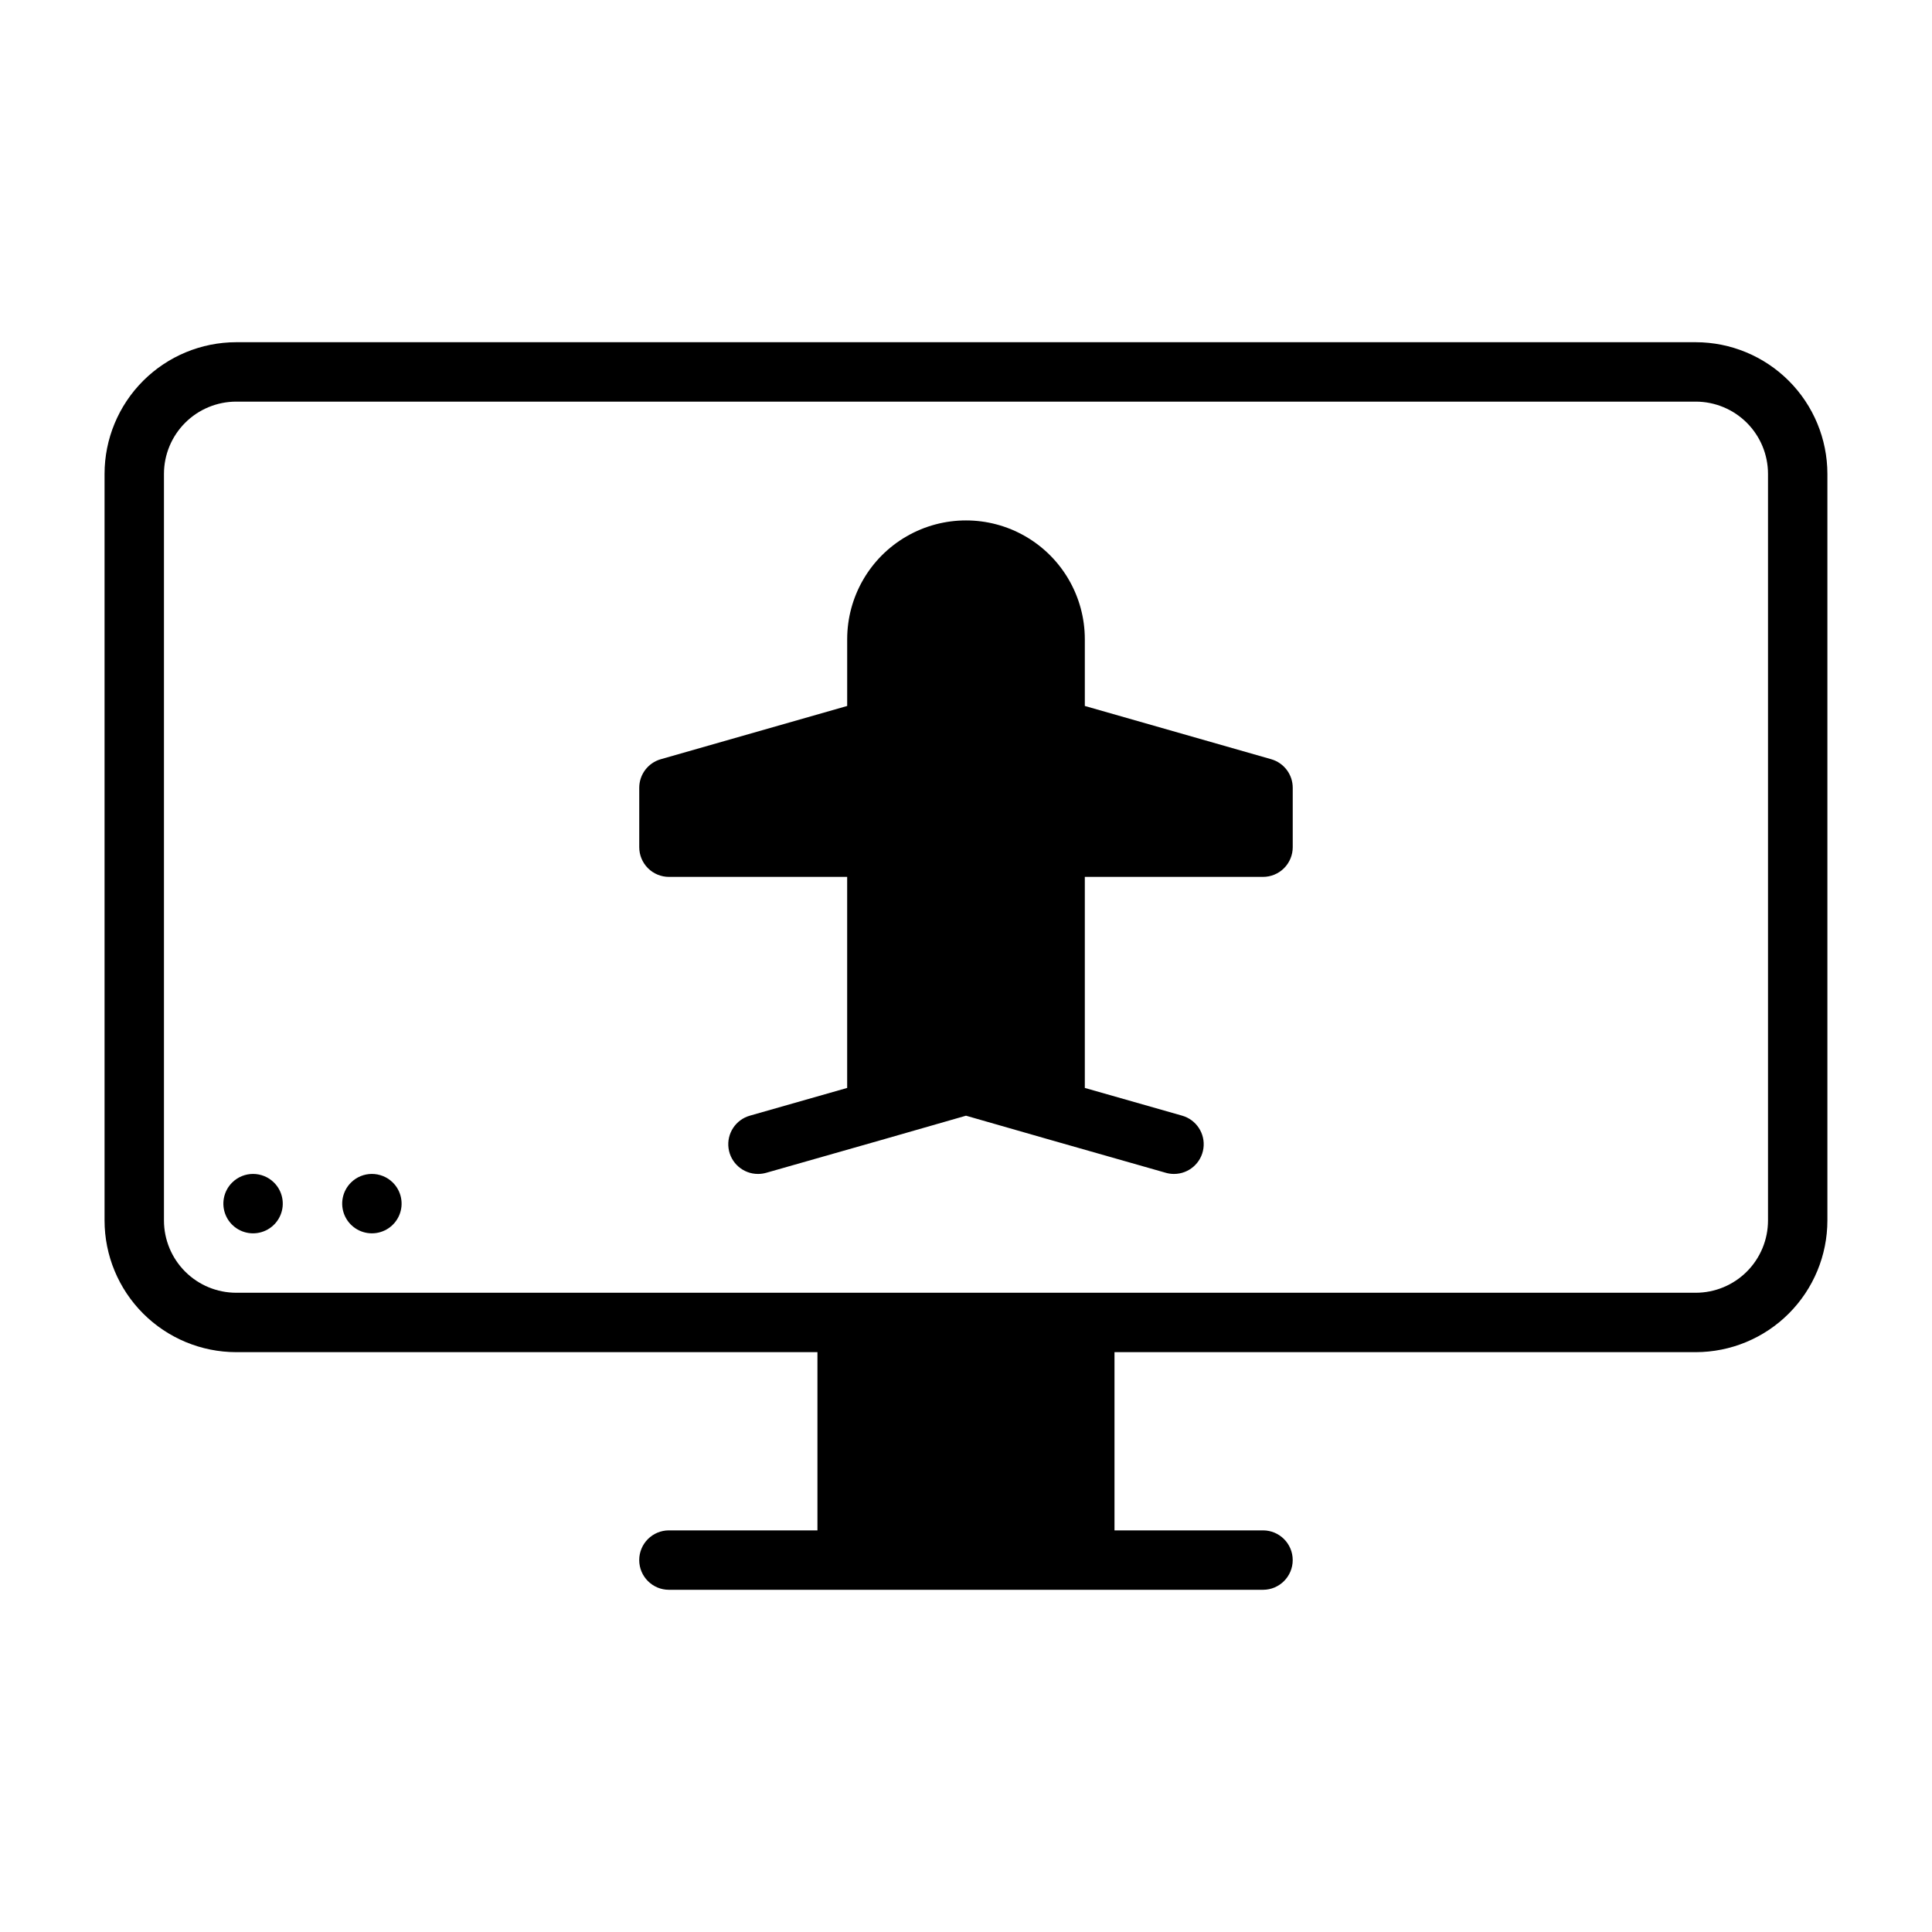
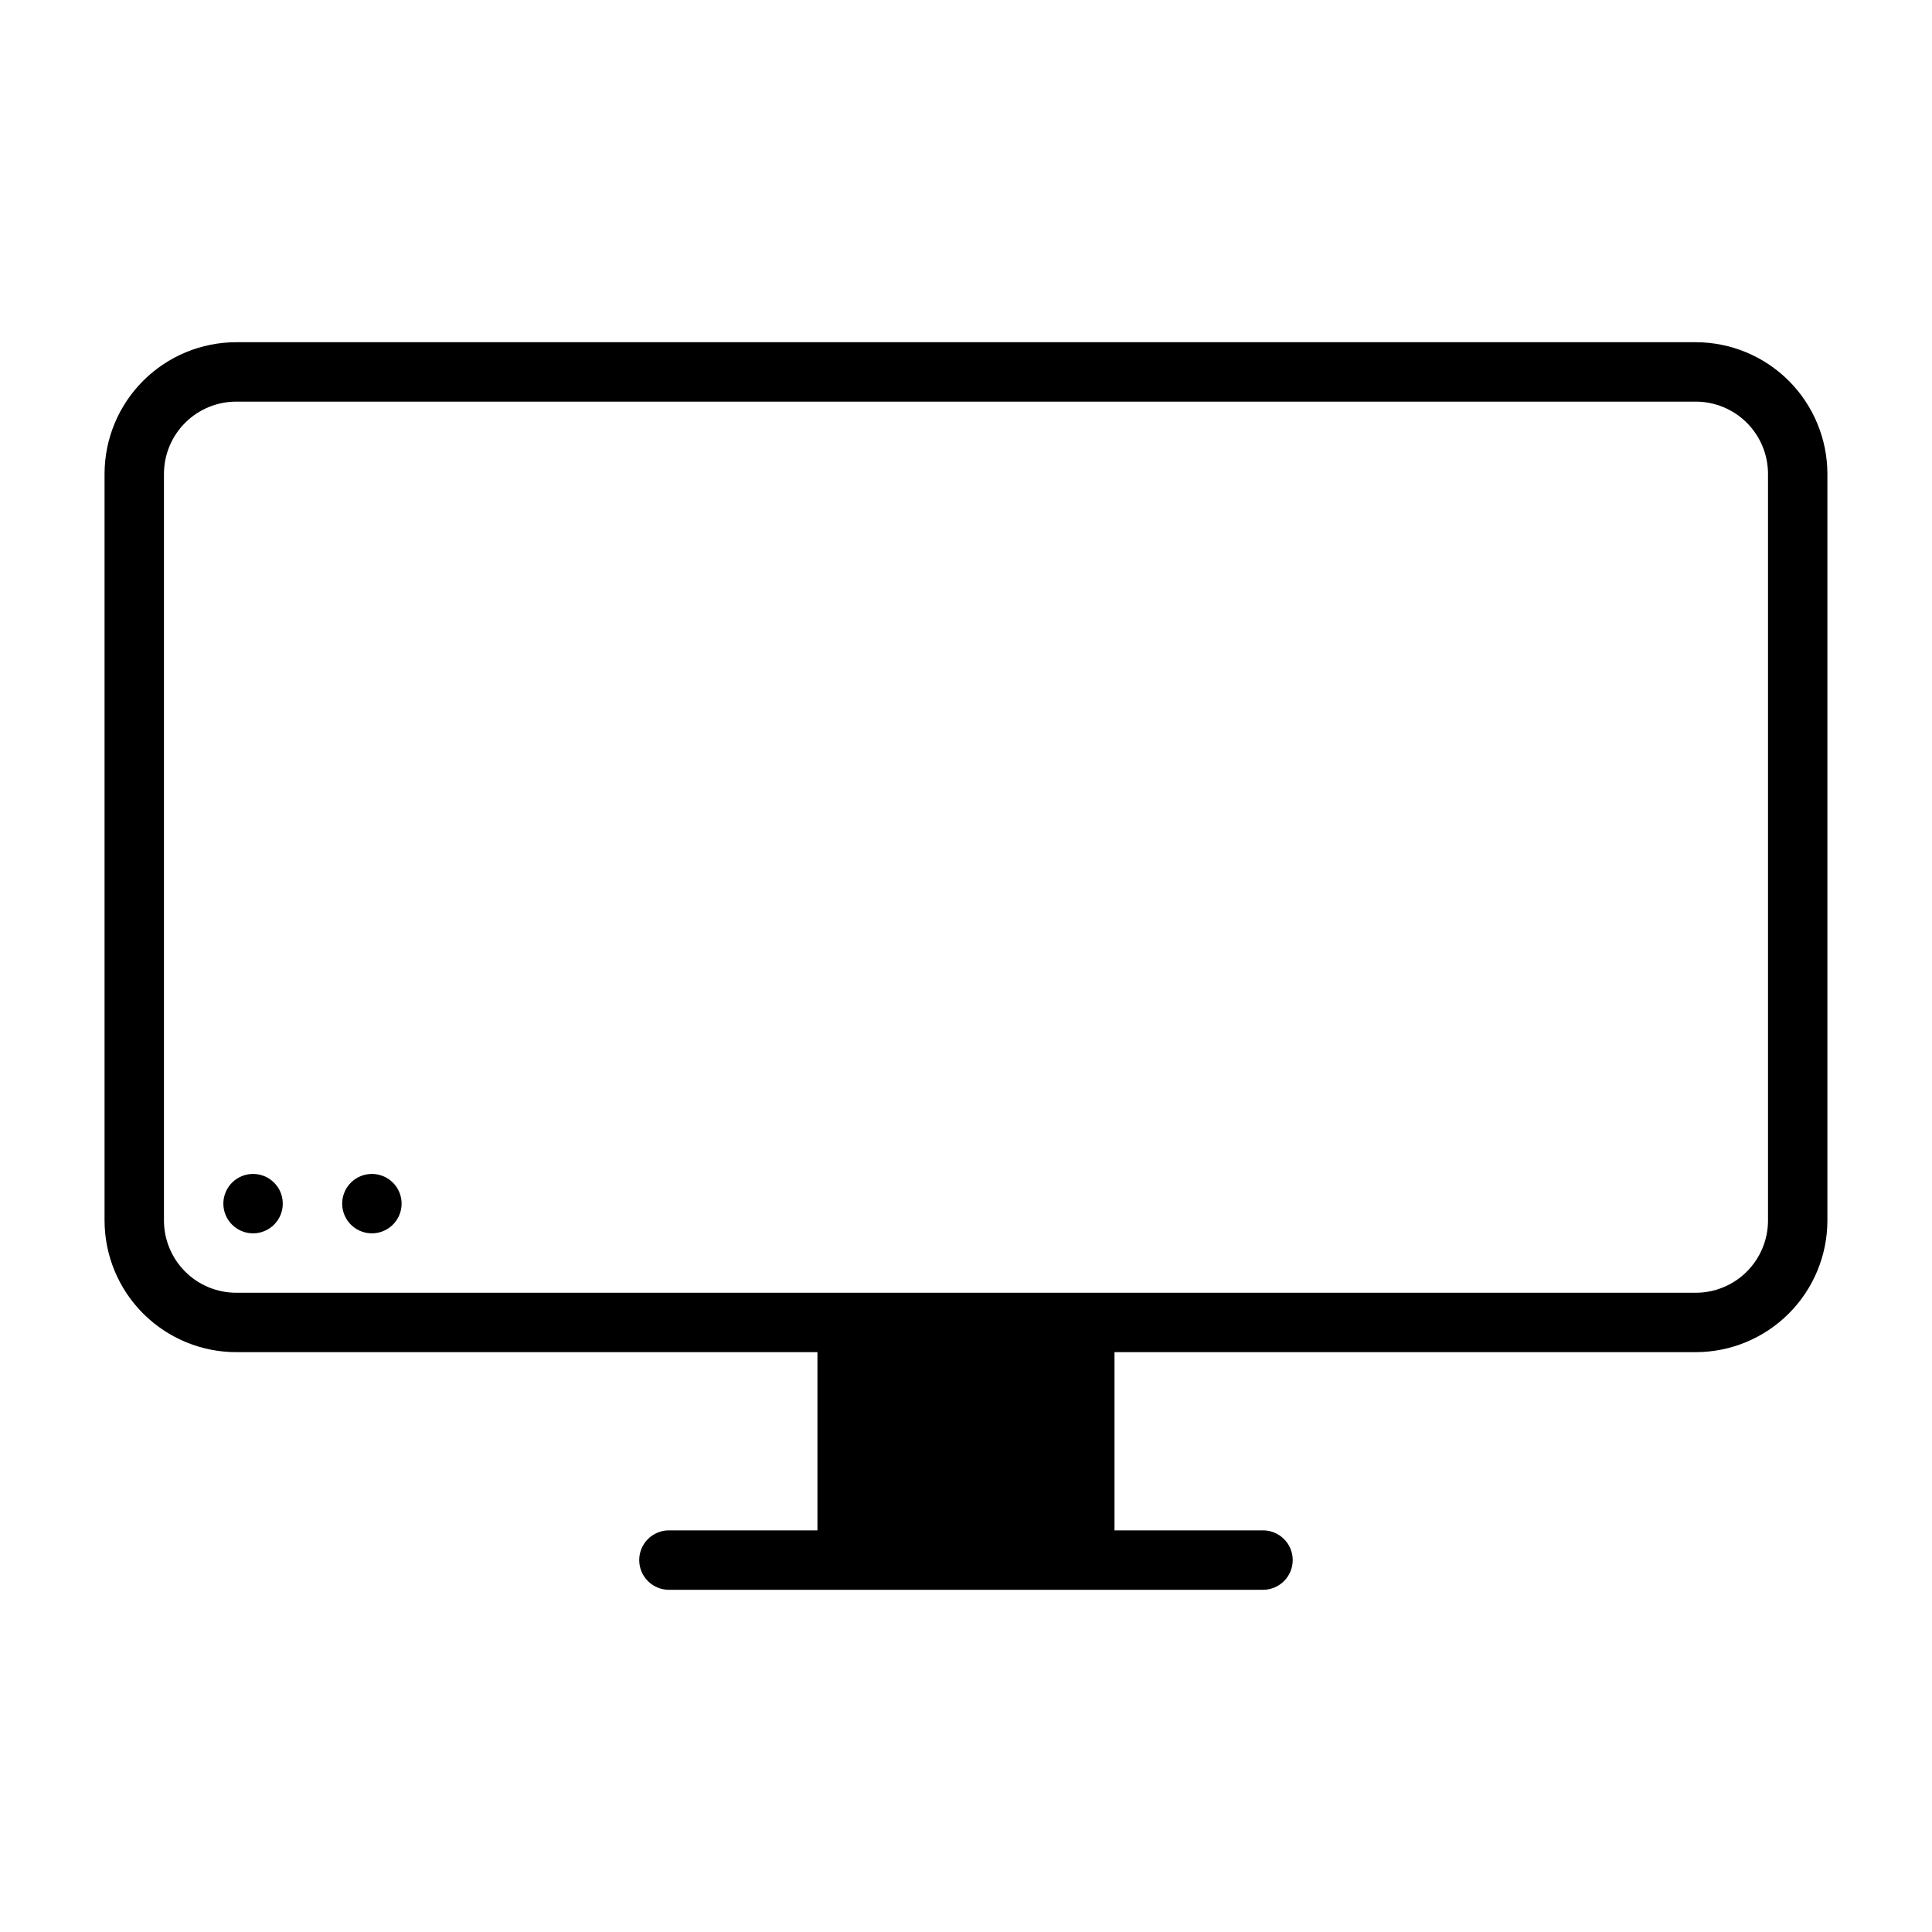
<svg xmlns="http://www.w3.org/2000/svg" fill="#000000" width="800px" height="800px" version="1.1" viewBox="144 144 512 512">
  <g>
    <path d="m205.5 457.41c-2.25 2.25-2.926 5.637-1.707 8.578 1.219 2.941 4.09 4.859 7.273 4.859 3.184 0 6.055-1.918 7.273-4.859 1.219-2.941 0.543-6.328-1.707-8.578-3.074-3.074-8.059-3.074-11.133 0z" />
    <path d="m236.99 457.41c-2.25 2.25-2.926 5.637-1.707 8.578 1.219 2.941 4.09 4.859 7.273 4.859s6.055-1.918 7.273-4.859c1.219-2.941 0.543-6.328-1.707-8.578-3.074-3.074-8.059-3.074-11.133 0z" />
-     <path d="m480.88 345.2-49.391-14.113v-17.68c0-11.25-6.004-21.645-15.746-27.27-9.742-5.625-21.746-5.625-31.488 0-9.742 5.625-15.742 16.02-15.742 27.27v17.68l-49.391 14.113h-0.004c-3.379 0.965-5.711 4.051-5.711 7.566v15.746c0 2.086 0.828 4.09 2.305 5.566 1.477 1.477 3.481 2.305 5.566 2.305h47.23v55.93l-25.777 7.348h0.004c-3.785 1.066-6.203 4.766-5.66 8.66 0.543 3.894 3.879 6.793 7.812 6.785 0.734 0 1.461-0.102 2.168-0.301l31.488-8.973 0.008-0.004 21.449-6.156 21.449 6.152 0.008 0.004 31.488 8.973h-0.004c0.707 0.203 1.434 0.305 2.168 0.305 3.934 0.008 7.269-2.891 7.812-6.785 0.543-3.894-1.875-7.594-5.66-8.664l-25.773-7.344v-55.93h47.23c2.086 0 4.09-0.828 5.566-2.305 1.477-1.477 2.305-3.481 2.305-5.566v-15.746c0-3.516-2.332-6.602-5.711-7.566z" />
    <path d="m593.4 234.69h-386.81c-9.246 0.012-18.113 3.691-24.656 10.23-6.539 6.539-10.219 15.41-10.227 24.656v197.87c0.008 9.25 3.688 18.117 10.227 24.656 6.543 6.543 15.41 10.223 24.656 10.234h154.04v47.23h-39.359c-4.348 0-7.871 3.523-7.871 7.871s3.523 7.875 7.871 7.875h157.44c4.348 0 7.871-3.527 7.871-7.875s-3.523-7.871-7.871-7.871h-39.359v-47.23h154.04c9.25-0.012 18.117-3.691 24.656-10.234 6.539-6.539 10.219-15.406 10.23-24.656v-197.87c-0.012-9.246-3.691-18.117-10.23-24.656-6.539-6.539-15.406-10.219-24.656-10.23zm19.141 232.76c-0.004 5.074-2.023 9.941-5.609 13.531-3.59 3.59-8.457 5.609-13.531 5.613h-386.81c-5.074-0.004-9.941-2.023-13.527-5.613-3.59-3.59-5.609-8.457-5.613-13.531v-197.87c0.004-5.074 2.023-9.941 5.613-13.531 3.586-3.59 8.453-5.606 13.527-5.613h386.81c5.074 0.008 9.941 2.023 13.531 5.613 3.586 3.59 5.606 8.457 5.609 13.531z" />
  </g>
</svg>